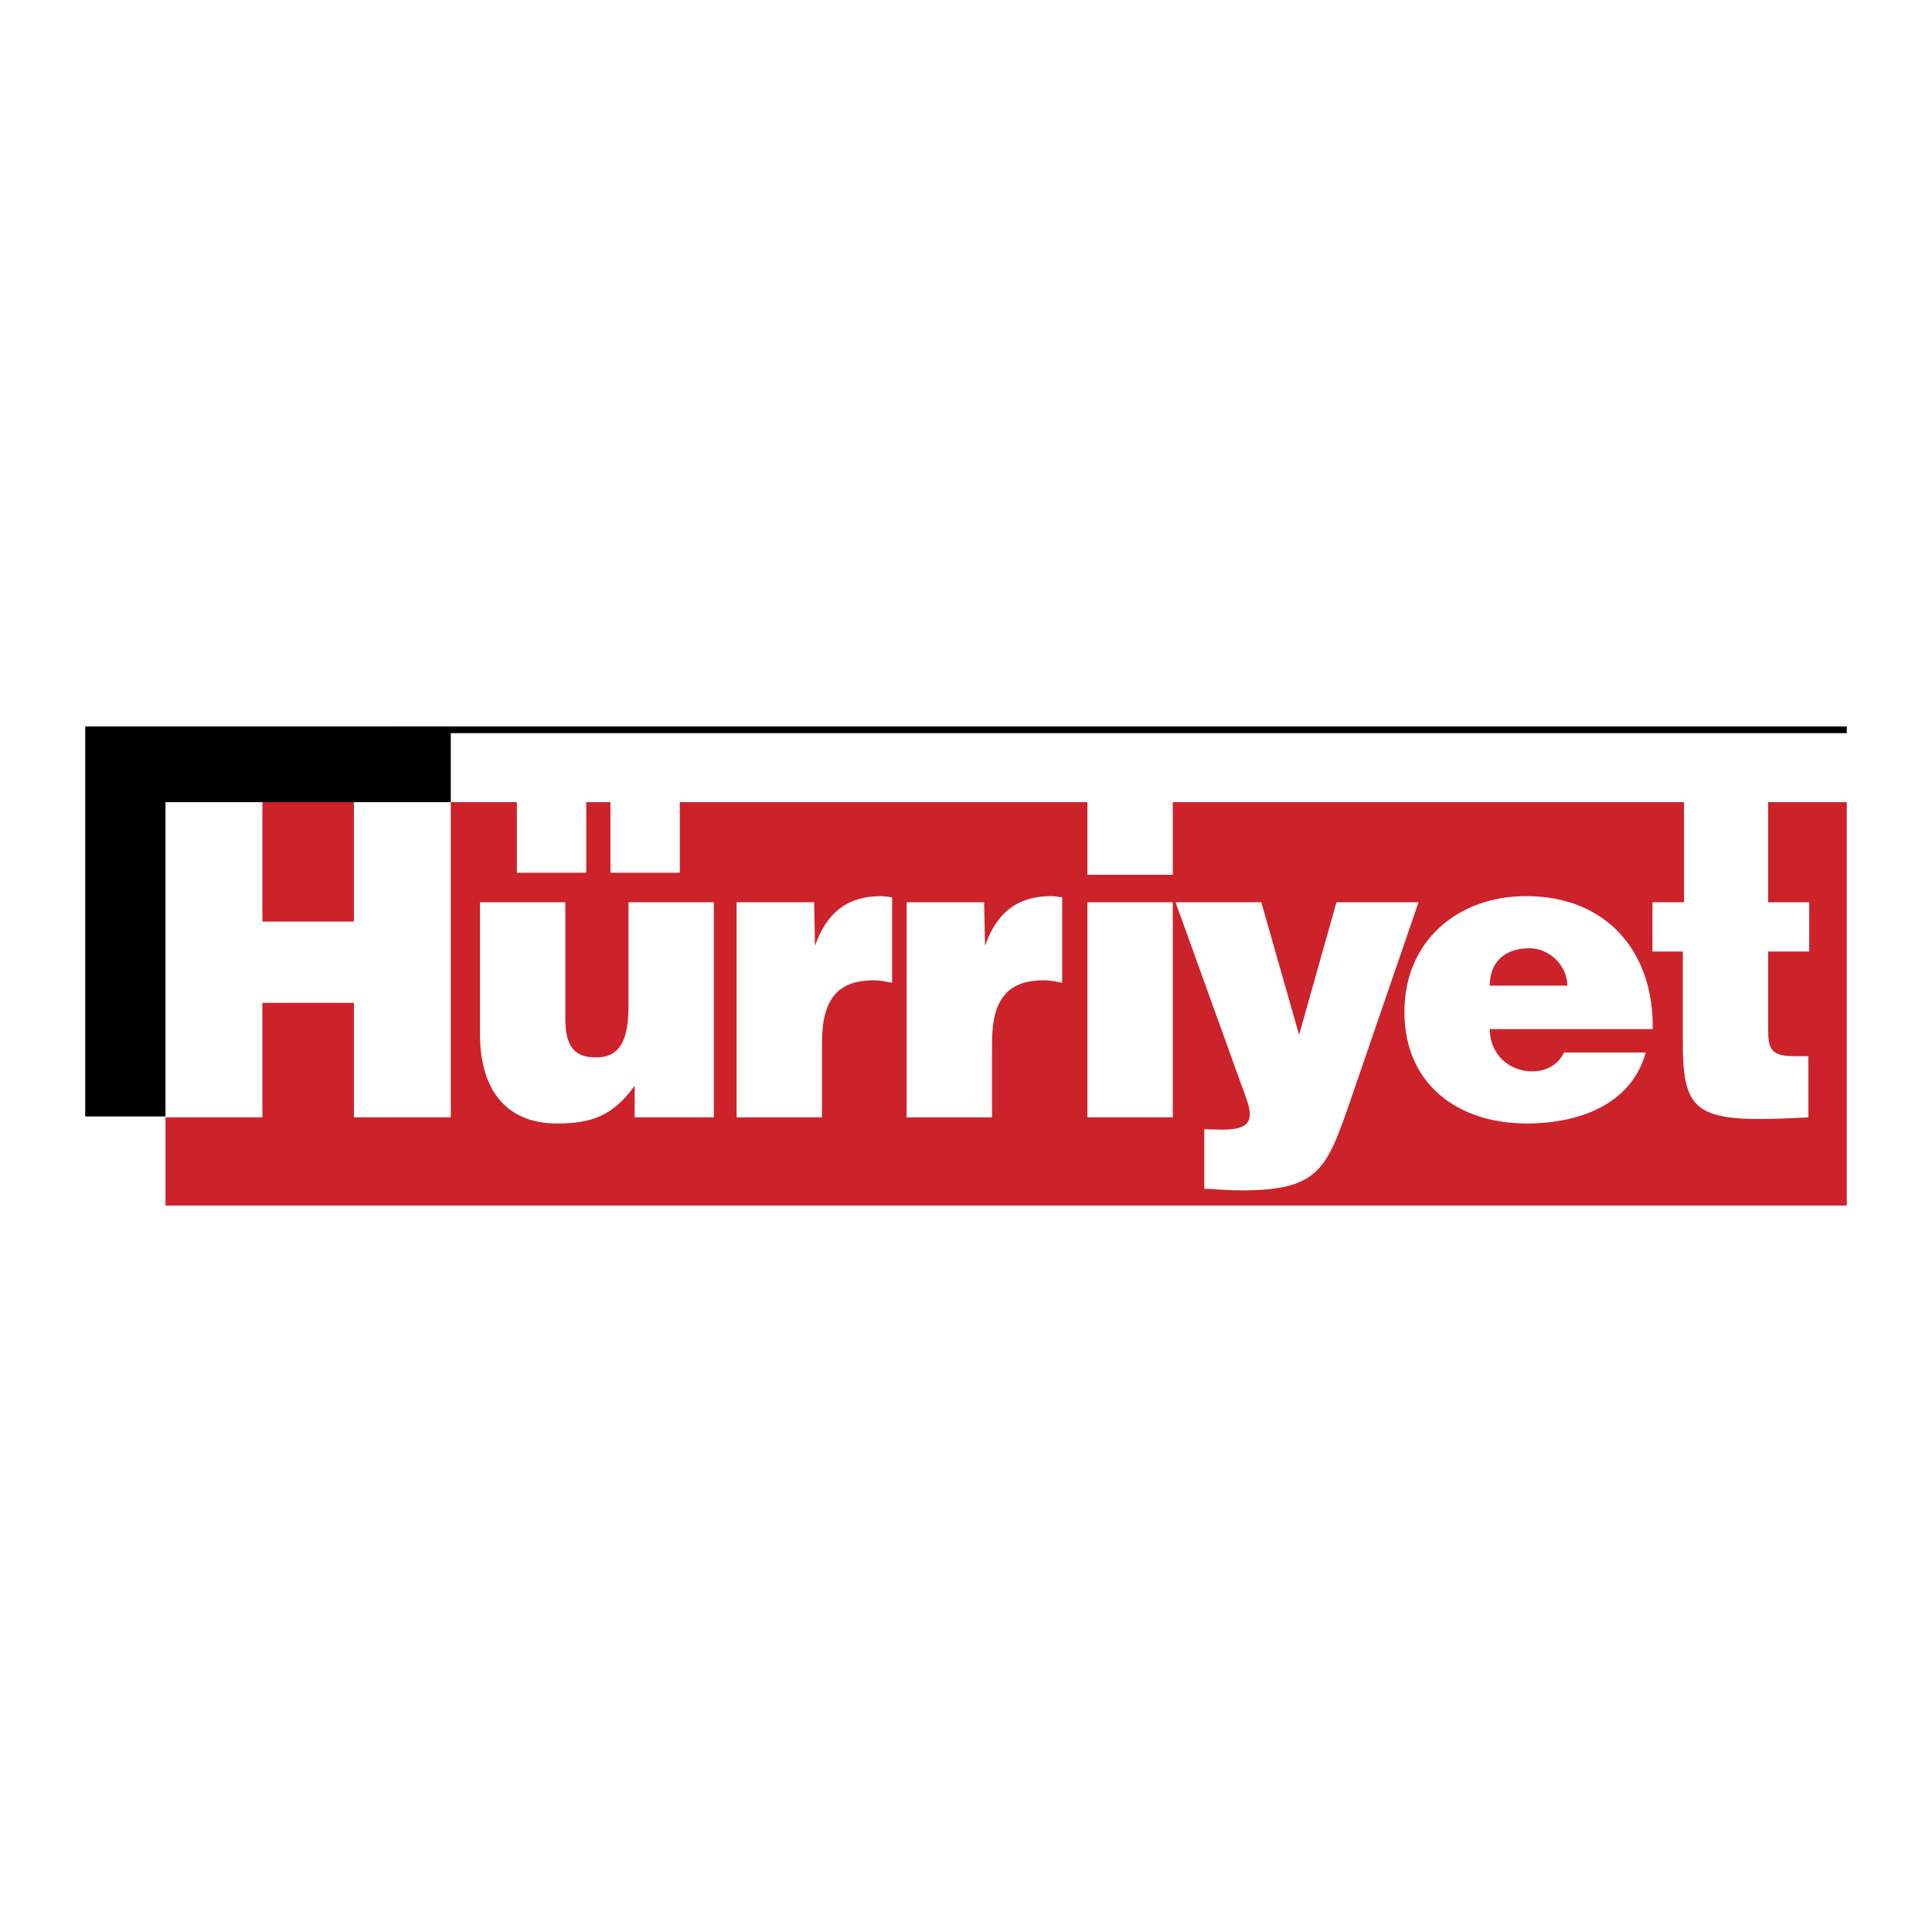
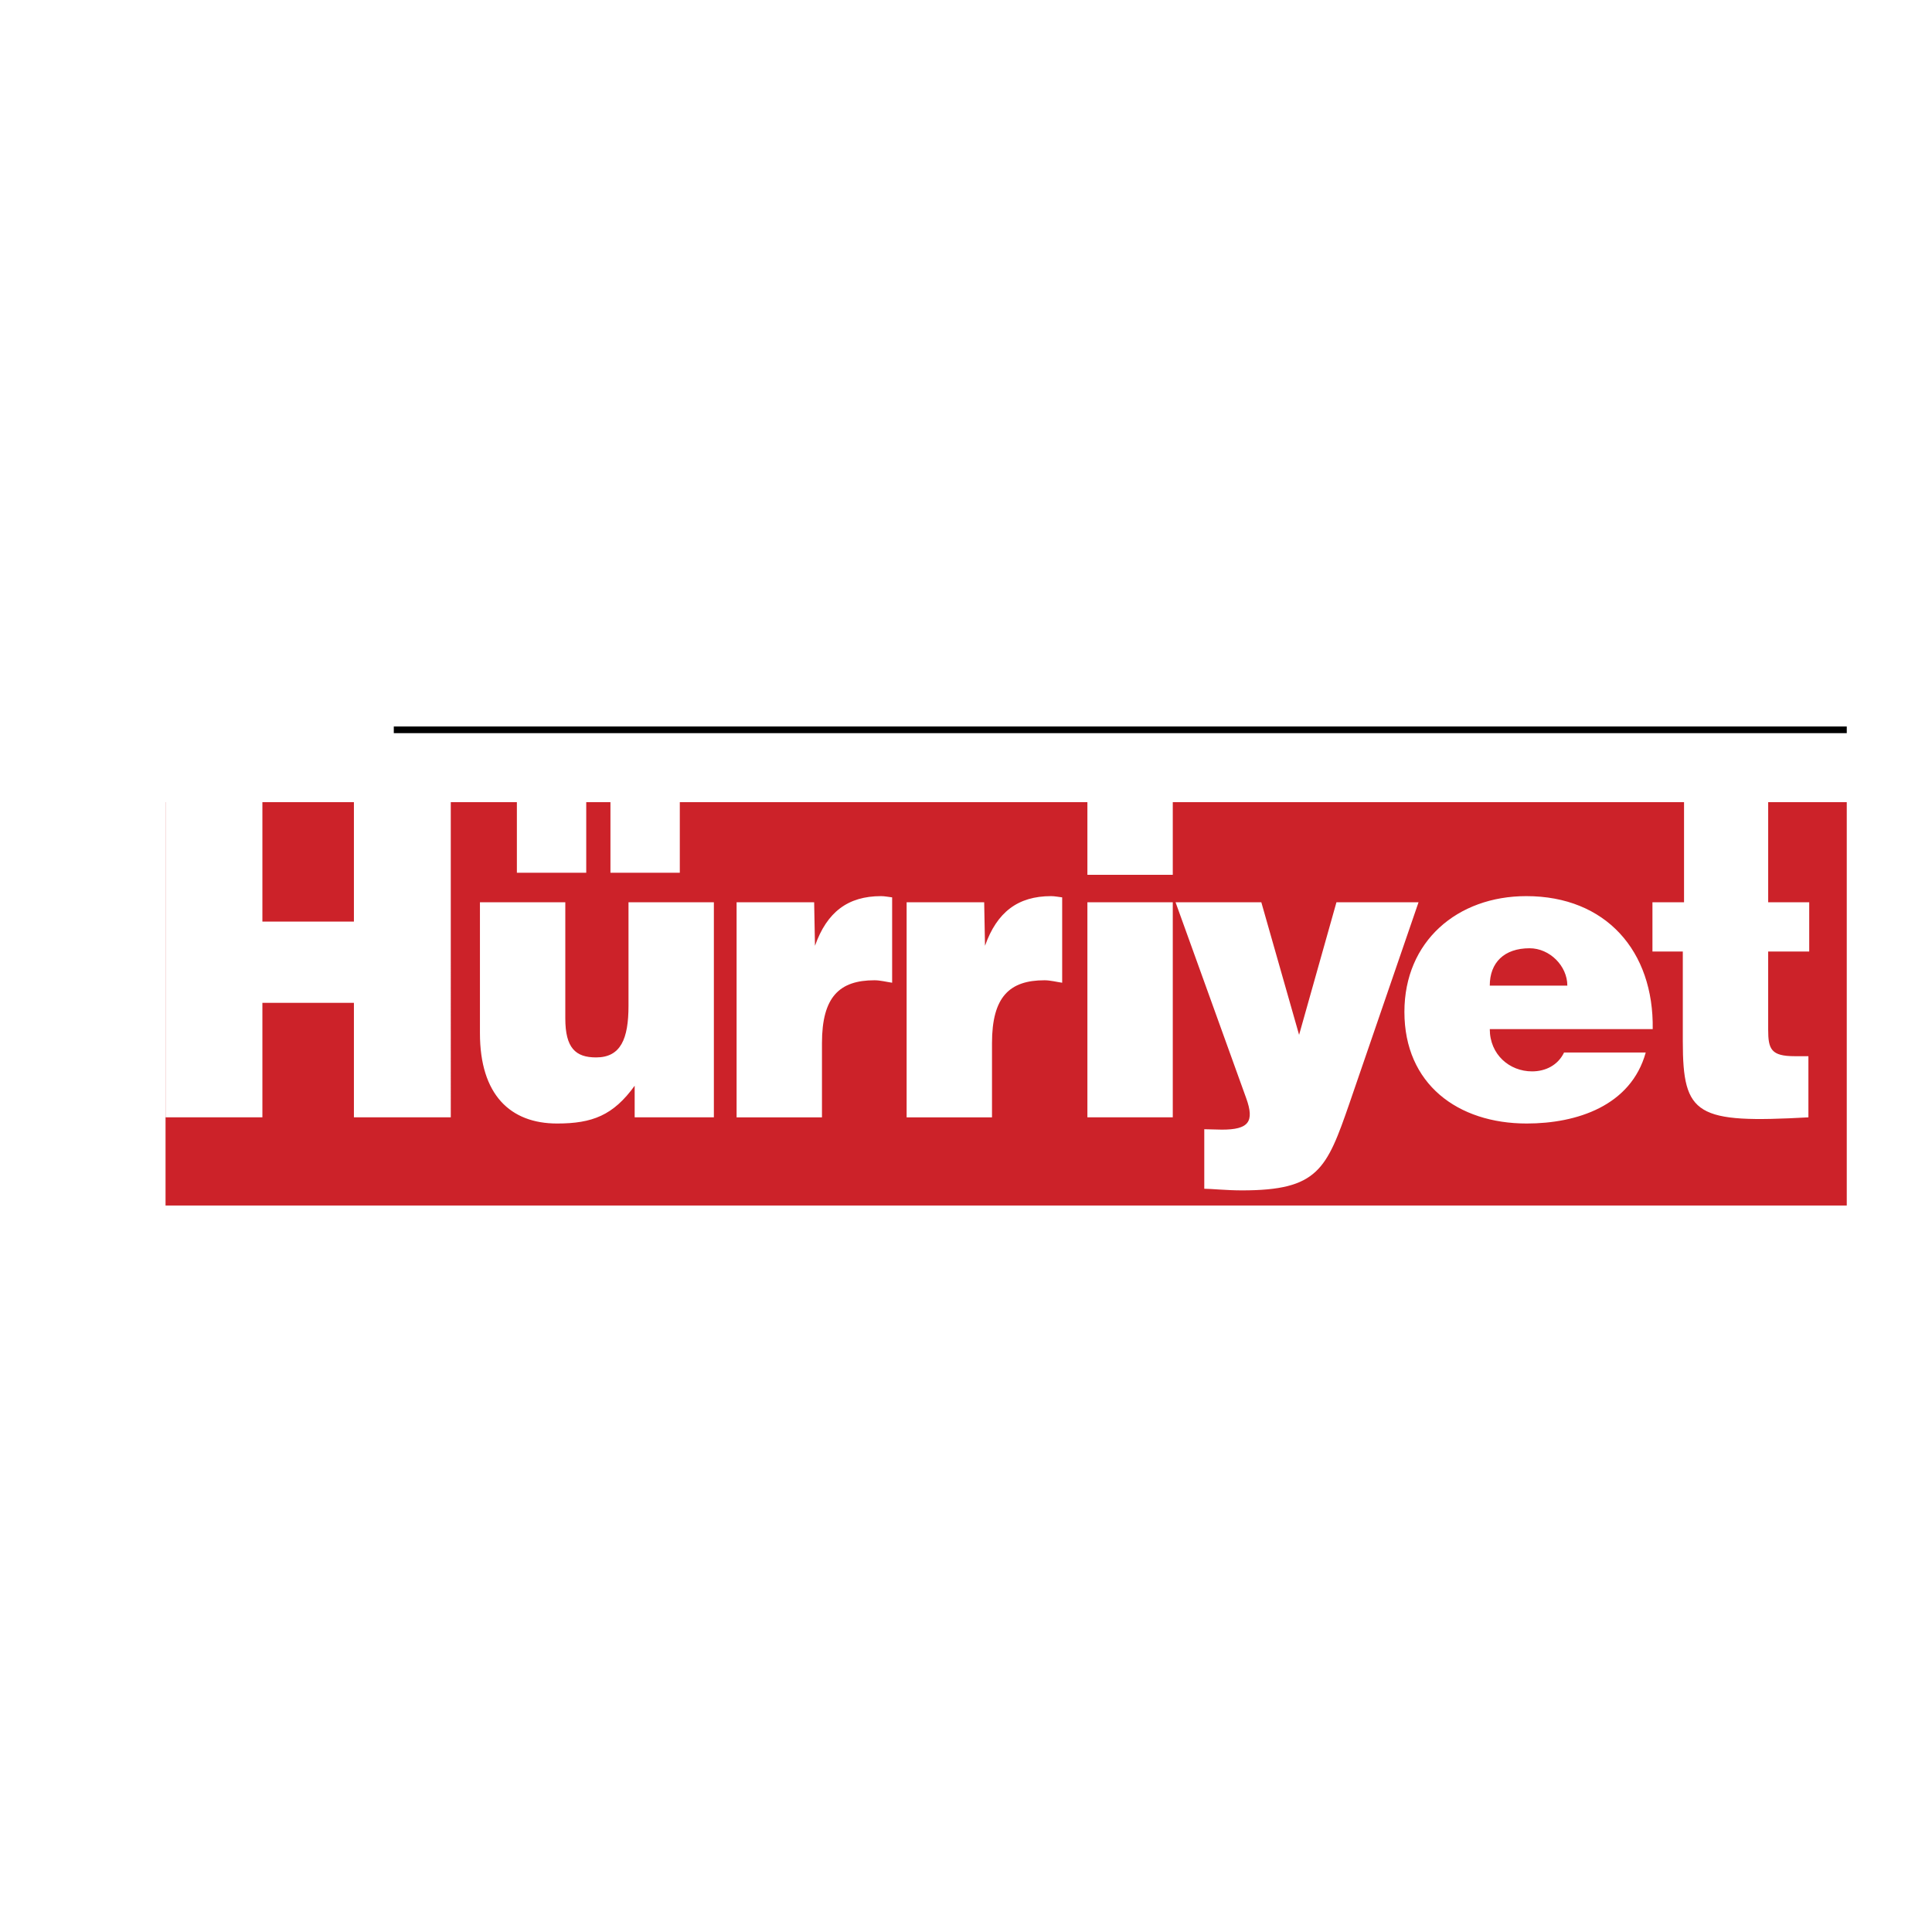
<svg xmlns="http://www.w3.org/2000/svg" width="2500" height="2500" viewBox="0 0 192.756 192.756">
  <path fill-rule="evenodd" clip-rule="evenodd" fill="#fff" d="M0 0h192.756v192.756H0V0z" />
-   <path fill-rule="evenodd" clip-rule="evenodd" d="M8.504 72.482h36.47v38.905H8.504V72.482z" />
  <path fill-rule="evenodd" clip-rule="evenodd" fill="#cc2229" d="M16.516 80.033h167.736v40.24H16.516v-40.24z" />
  <path d="M180.506 94.936v-4.914h-4.094v-9.988h-8.395v9.988h-3.152v4.914h3.029v8.967c0 7.411 1.352 8.19 12.531 7.575v-6.101h-1.354c-2.373 0-2.66-.696-2.66-2.662v-7.779h4.095zm-24.133 3.398h-7.738c0-2.293 1.434-3.726 3.973-3.726 2.005 0 3.765 1.761 3.765 3.726zm8.518 4.341c.123-7.78-4.668-13.268-12.611-13.268-6.879 0-12.162 4.504-12.162 11.548 0 7.206 5.324 11.138 12.203 11.138 4.996 0 10.4-1.762 11.875-7.085h-8.148c-.615 1.27-1.844 1.884-3.195 1.884-2.252 0-4.217-1.679-4.217-4.217h16.255zm-23.364-12.654h-8.189l-3.727 13.226-3.768-13.226h-8.557l7.043 19.532c.859 2.374.246 3.152-2.416 3.152-.574 0-1.146-.041-1.762-.041v5.938c.656 0 2.213.163 3.768.163 7.576 0 8.436-2.088 10.729-8.723l6.879-20.021zm-24.519 21.457V90.021h-8.518v21.456h8.518v.001zm0-24.2v-7.245h-8.518v7.245h8.518zm-11.035 10.769V89.53c-.369-.041-.738-.123-1.105-.123-3.316 0-5.406 1.597-6.594 4.955l-.082-4.34h-7.738v21.456h8.518v-7.412c0-4.626 1.76-6.264 5.24-6.264.573 0 1.186.163 1.761.245zm-16.964 0V89.53c-.369-.041-.737-.123-1.106-.123-3.317 0-5.405 1.597-6.593 4.955l-.082-4.34H73.49v21.456h8.518v-7.412c0-4.626 1.76-6.264 5.241-6.264.572 0 1.187.163 1.76.245zm-17.786 13.431V90.021h-8.517v10.319c0 3.316-.778 5.159-3.234 5.159-2.048 0-3.071-.942-3.071-3.89V90.021h-8.517v13.062c0 6.143 3.03 9.01 7.698 9.01 3.521 0 5.609-.819 7.739-3.769v3.153h7.902v.001zM58.489 87.073v-7.04h-6.92v7.04h6.92zm9.335 0v-7.04h-6.92v7.04h6.92zm-22.85 24.405V80.033H35.31v11.913h-9.131V80.033h-9.664v31.444h9.664v-11.424h9.131v11.424h9.664v.001z" fill-rule="evenodd" clip-rule="evenodd" fill="#fff" />
  <path d="M39.289 72.482h144.963v.665H39.289v-.665z" />
</svg>